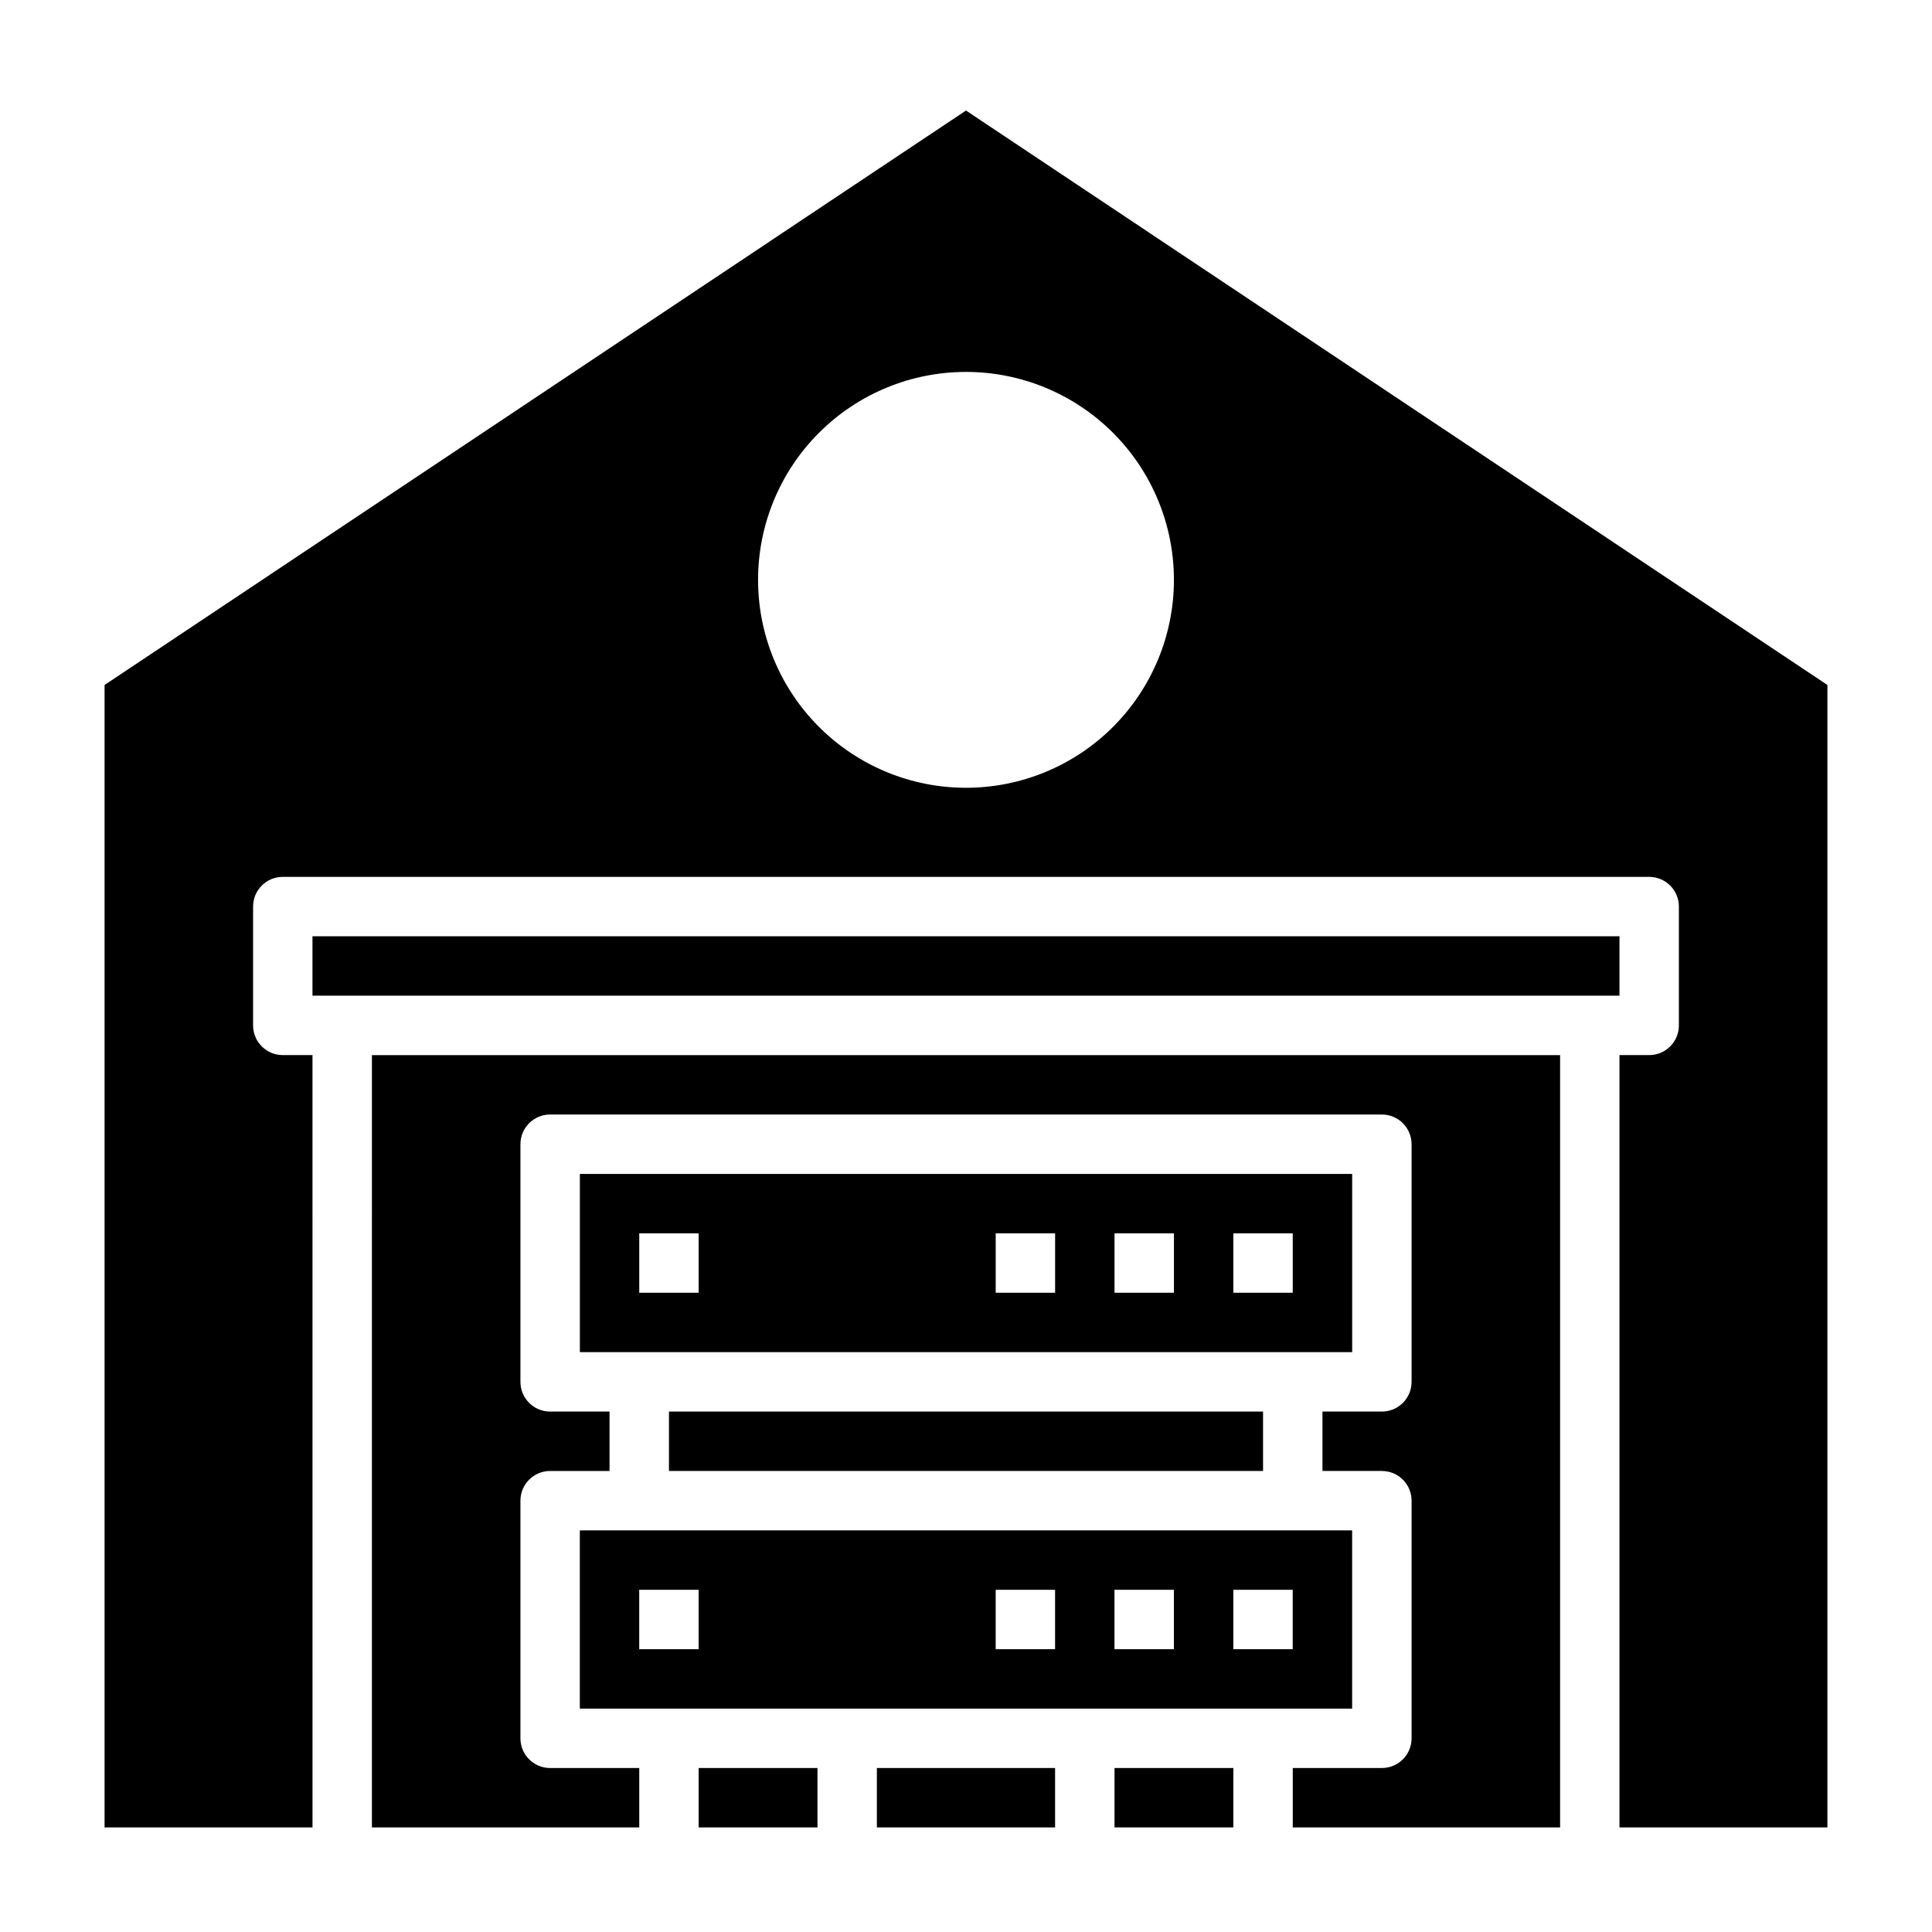
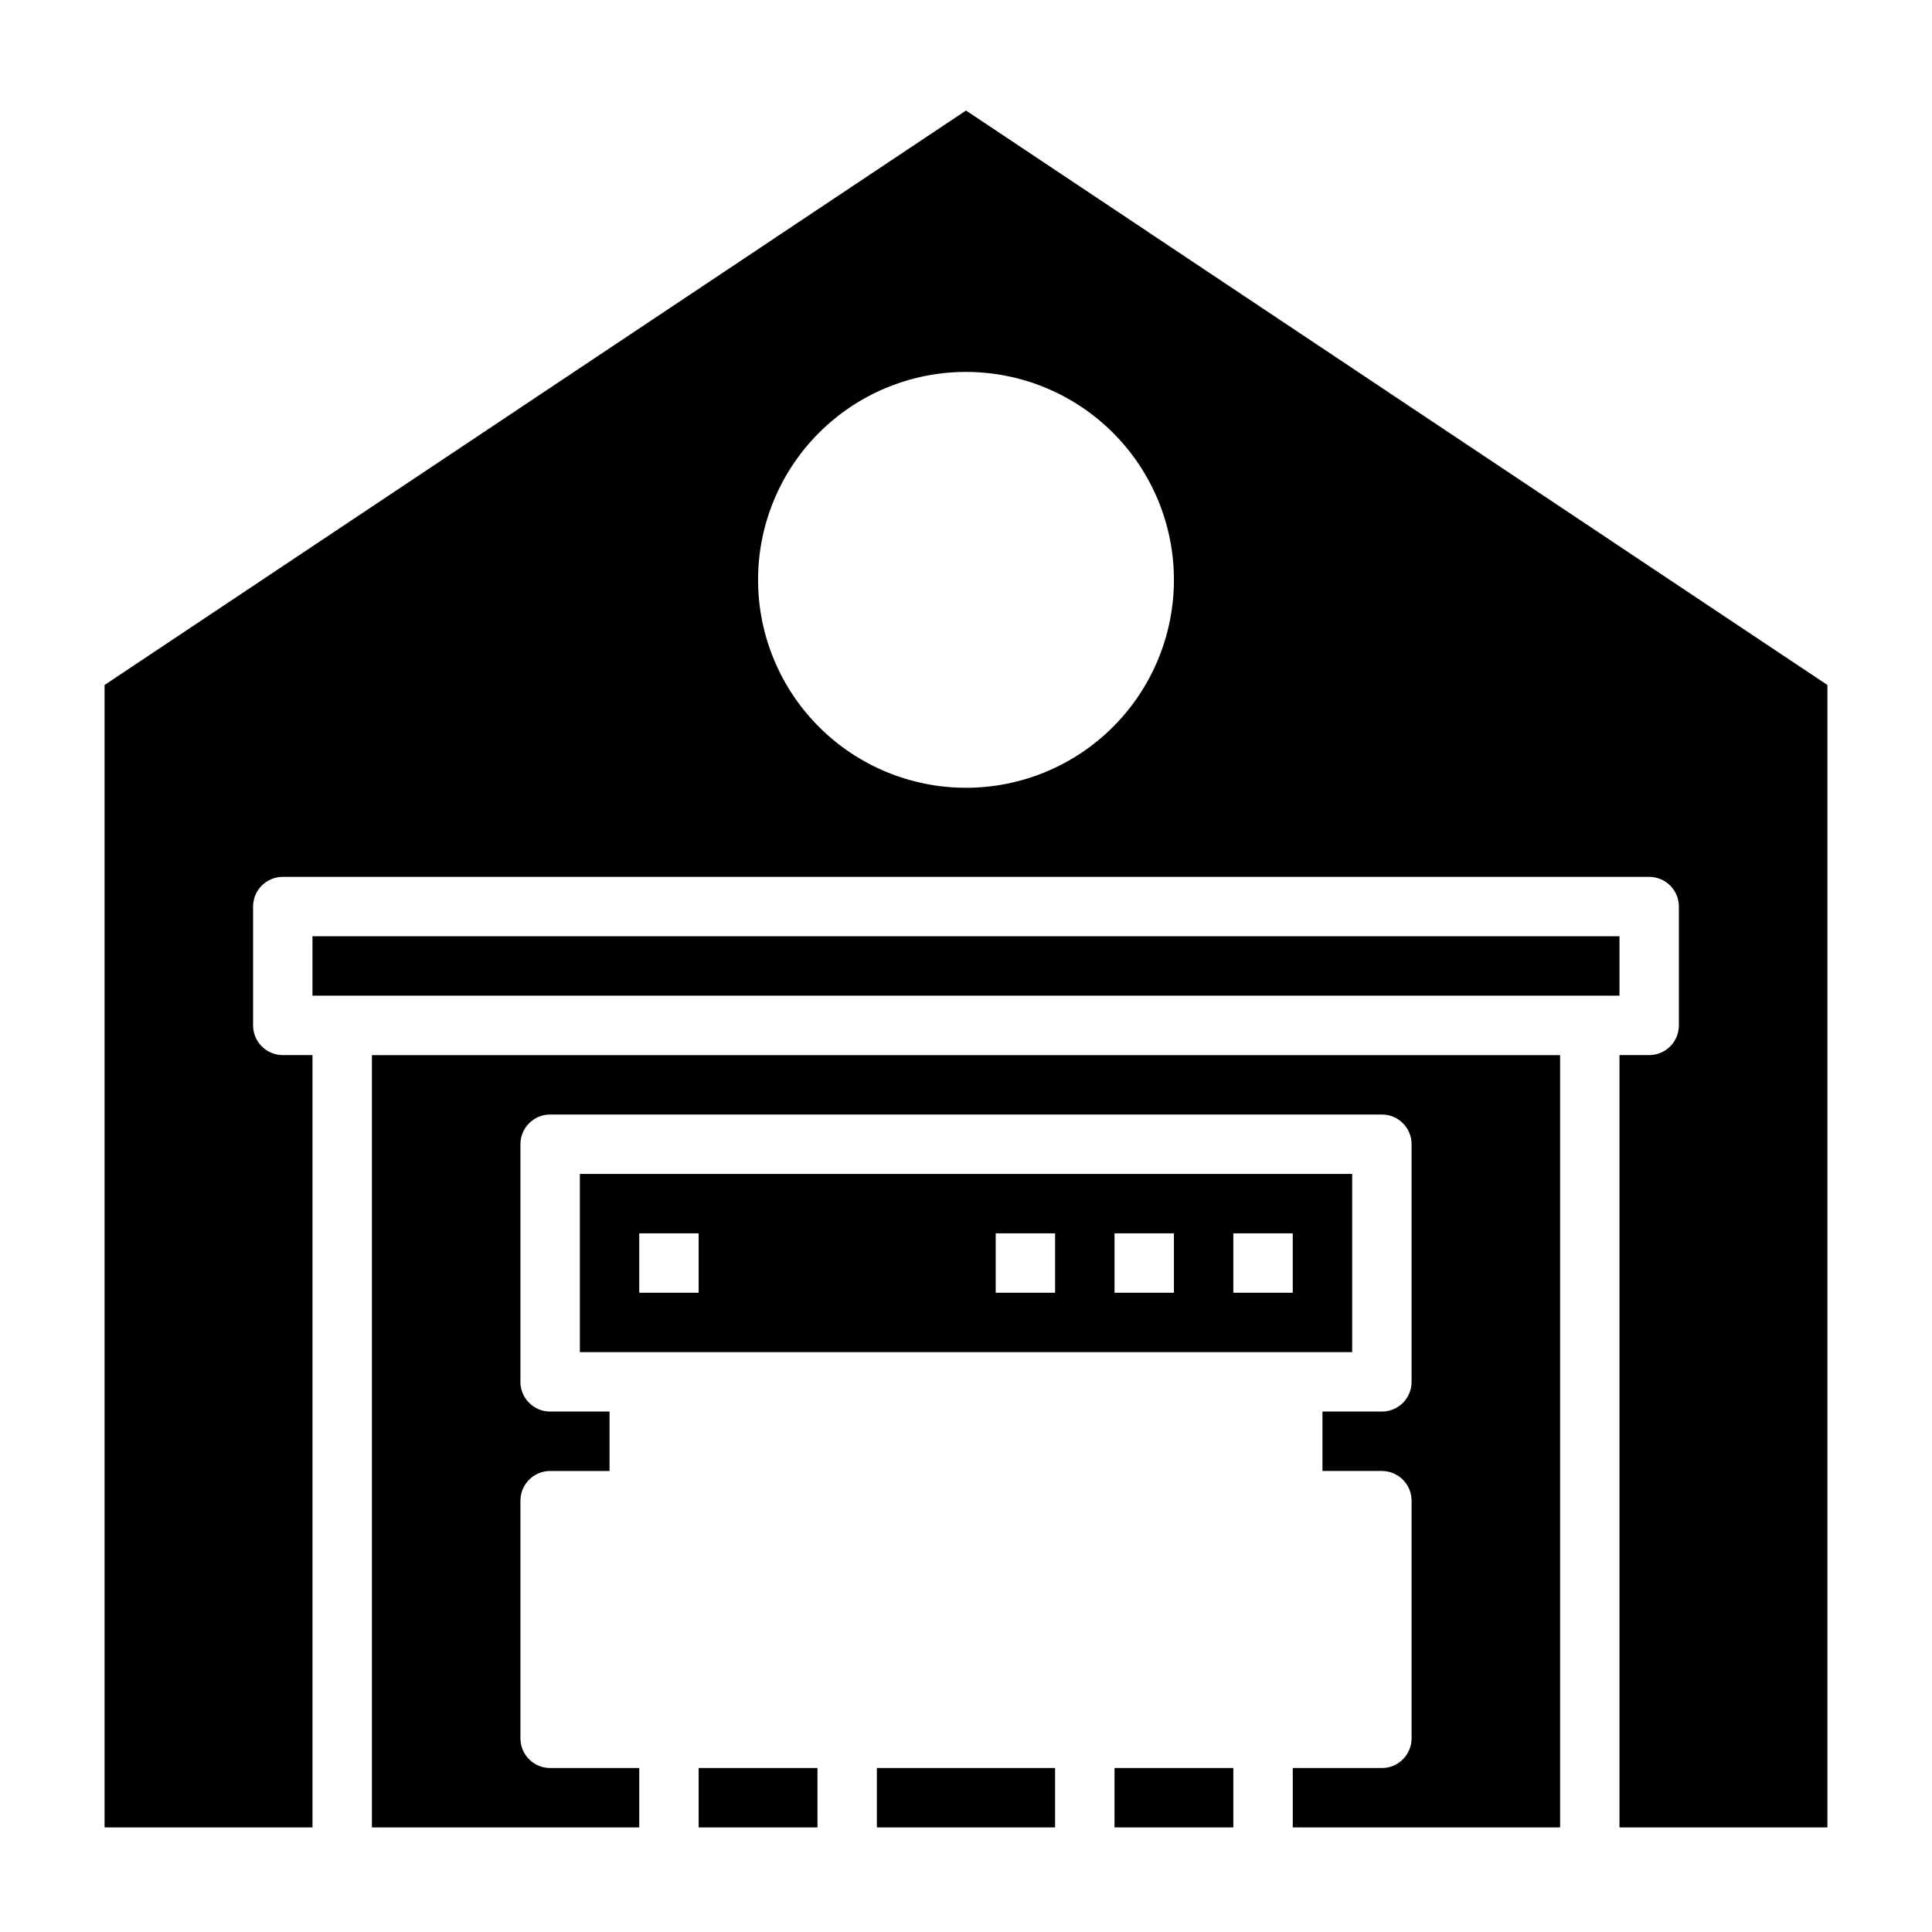
<svg xmlns="http://www.w3.org/2000/svg" fill="#000000" width="800px" height="800px" version="1.1" viewBox="144 144 512 512">
  <g>
    <path d="m502.34 455.1h-204.67v47.23l204.67 0.004zm-173.19 31.488h-15.742v-15.742h15.742zm94.465 0h-15.742v-15.742h15.742zm31.488 0h-15.742v-15.742h15.742zm31.488 0h-15.742v-15.742h15.742z" />
-     <path d="m297.66 596.8h204.67v-47.234h-204.67zm173.18-31.488h15.742v15.742h-15.742zm-31.488 0h15.742v15.742h-15.742zm-31.488 0h15.742v15.742h-15.742zm-94.465 0h15.742v15.742h-15.742z" />
-     <path d="m321.28 518.08h157.44v15.742h-157.44z" />
    <path d="m329.15 612.54h31.488v15.742h-31.488z" />
    <path d="m376.38 612.54h47.23v15.742h-47.23z" />
    <path d="m400 173.29-228.29 152.24v302.76h55.105l-0.004-204.68h-7.871c-4.348 0-7.871-3.523-7.871-7.871v-31.488c0-4.348 3.523-7.871 7.871-7.871h362.11c2.09 0 4.09 0.828 5.566 2.305 1.477 1.477 2.305 3.481 2.305 5.566v31.488c0 2.09-0.828 4.09-2.305 5.566-1.477 1.477-3.477 2.305-5.566 2.305h-7.871v204.68h55.105v-302.76zm0 179.48c-14.617 0-28.633-5.805-38.965-16.141-10.336-10.332-16.141-24.348-16.141-38.961 0-14.617 5.805-28.633 16.141-38.965 10.332-10.336 24.348-16.141 38.965-16.141 14.613 0 28.629 5.805 38.965 16.141 10.332 10.332 16.137 24.348 16.137 38.965 0 14.613-5.805 28.629-16.137 38.961-10.336 10.336-24.352 16.141-38.965 16.141z" />
    <path d="m439.36 612.54h31.488v15.742h-31.488z" />
    <path d="m226.81 392.12h346.37v15.742h-346.37z" />
    <path d="m242.56 628.29h70.848v-15.746h-23.617c-4.348 0-7.871-3.523-7.871-7.871v-62.977c0-4.348 3.523-7.871 7.871-7.871h15.742l0.004-15.746h-15.746c-4.348 0-7.871-3.523-7.871-7.871v-62.977c0-4.348 3.523-7.871 7.871-7.871h220.42c2.086 0 4.09 0.828 5.566 2.305 1.477 1.477 2.305 3.481 2.305 5.566v62.977c0 2.086-0.828 4.09-2.305 5.566-1.477 1.477-3.481 2.305-5.566 2.305h-15.746v15.742h15.742l0.004 0.004c2.086 0 4.09 0.828 5.566 2.305 1.477 1.477 2.305 3.477 2.305 5.566v62.977c0 2.086-0.828 4.09-2.305 5.566-1.477 1.477-3.481 2.305-5.566 2.305h-23.617v15.742h70.848v-204.67h-314.88z" />
  </g>
</svg>